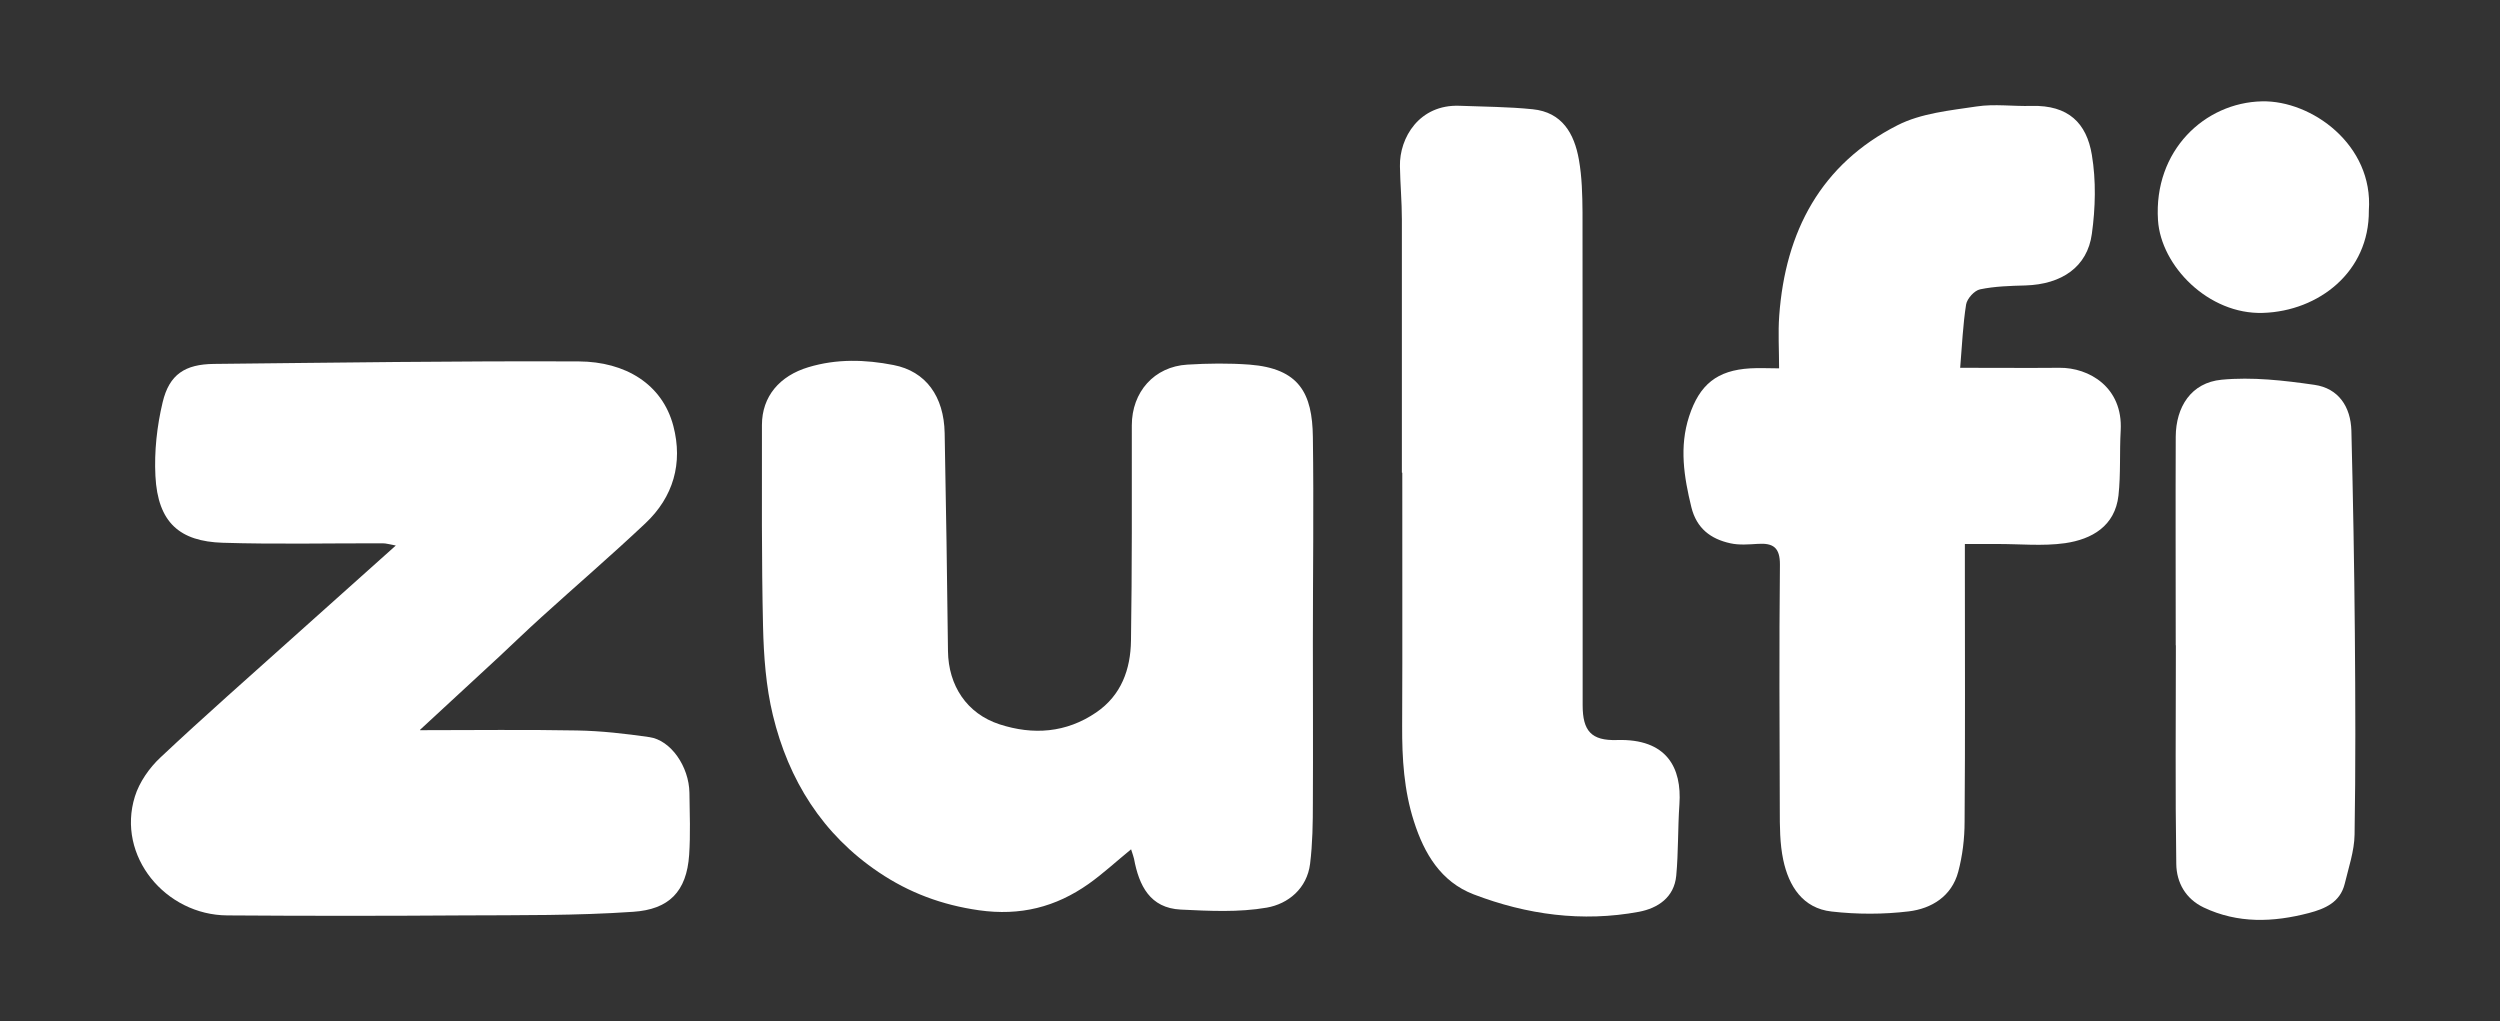
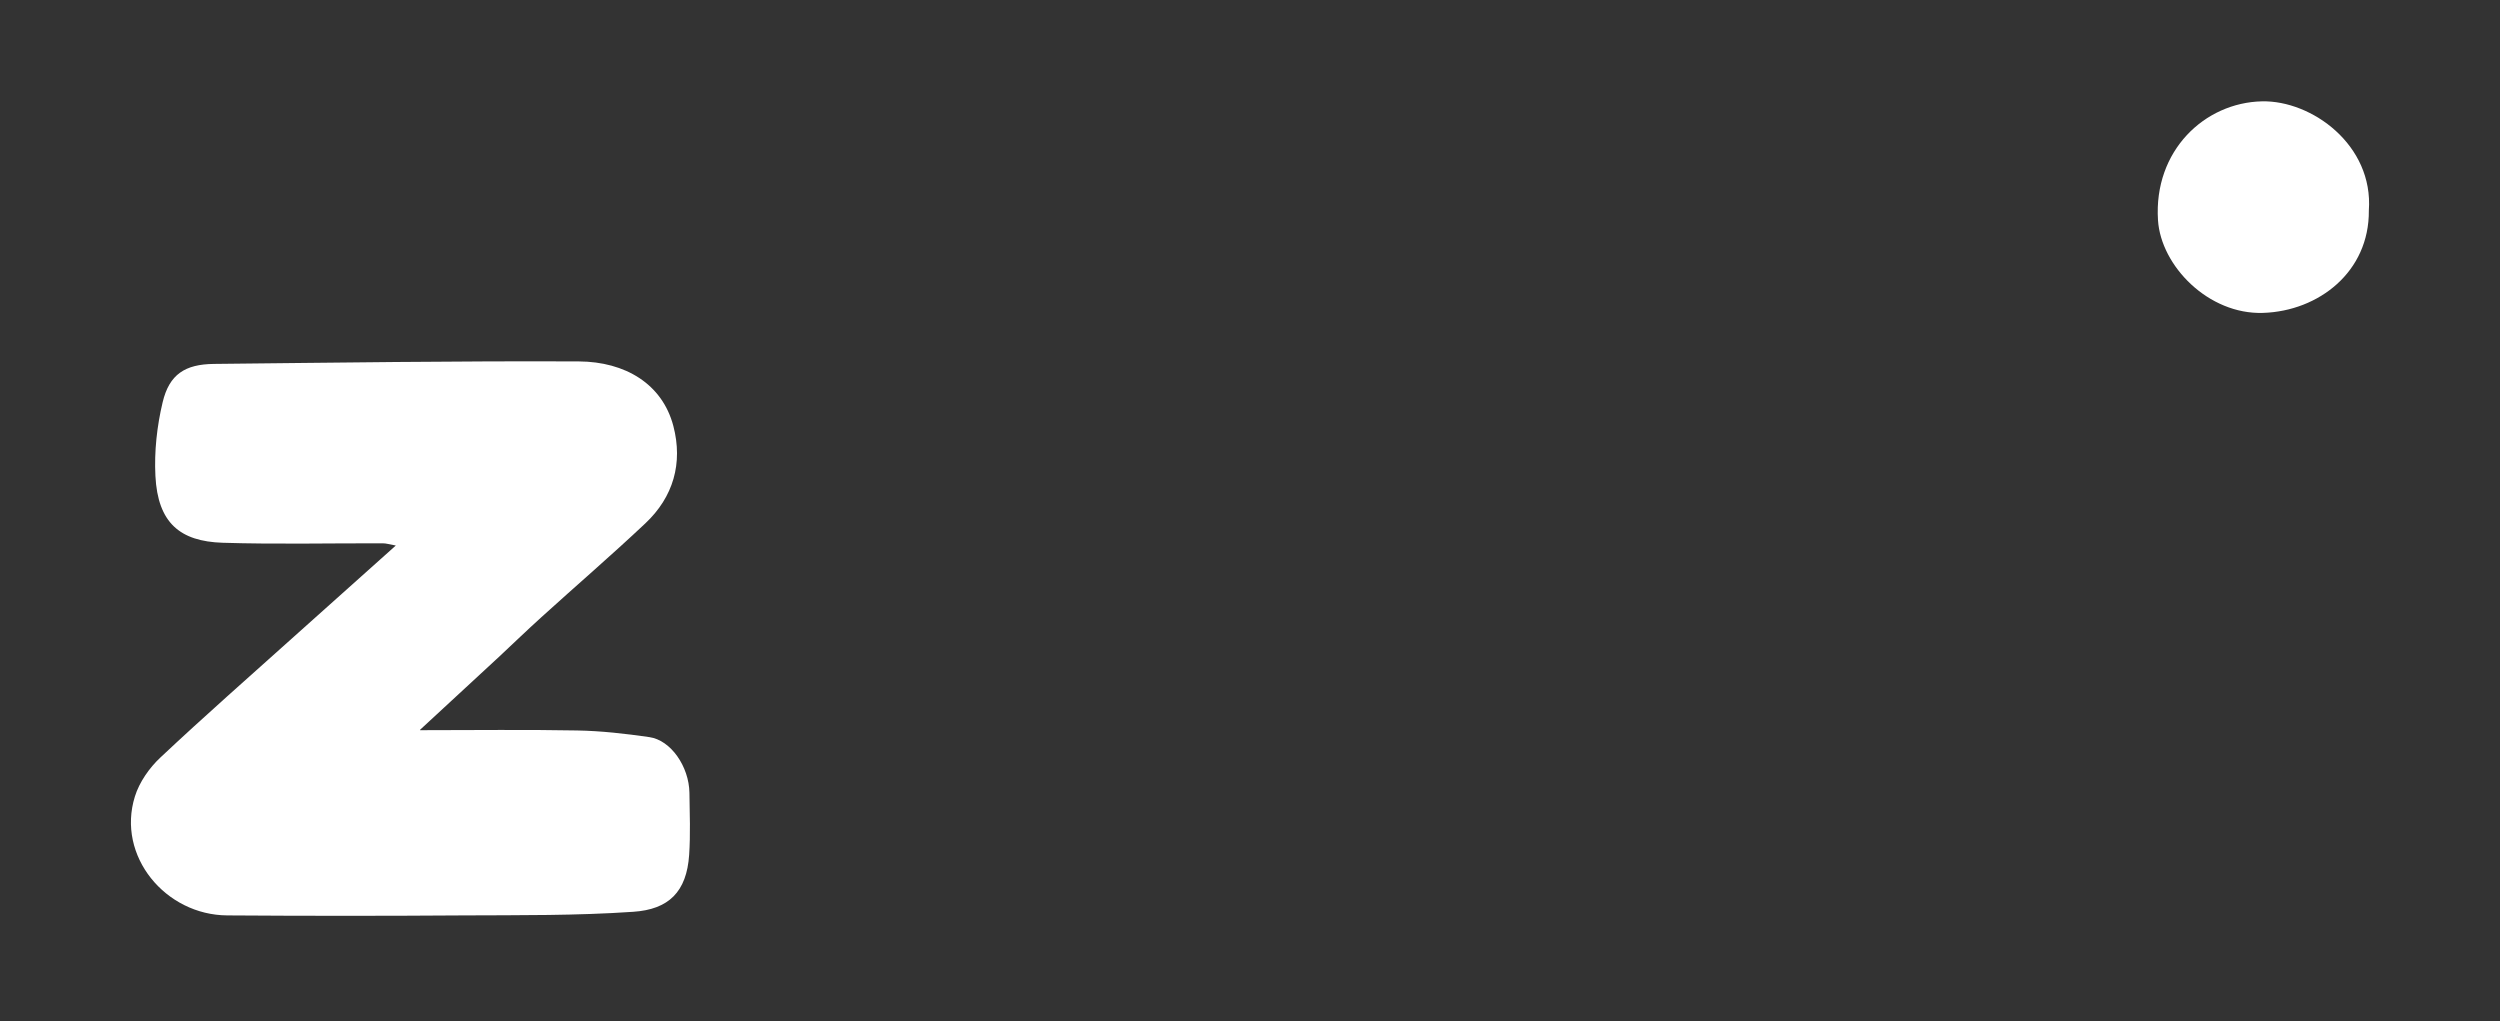
<svg xmlns="http://www.w3.org/2000/svg" id="Layer_1" viewBox="0 0 180.33 73.67">
  <rect x="0" y="0" width="180.33" height="73.67" fill="#333333" stroke="none" />
  <defs>
    <style>.cls-1{fill:#fff;}</style>
  </defs>
-   <path class="cls-1" d="m30.3,52.67c3.94,0,7.63-.05,11.31.02,1.75.03,3.5.23,5.23.48,1.55.22,2.86,2.12,2.89,4.02.02,1.49.08,2.99-.02,4.47-.18,2.67-1.47,3.94-4.04,4.11-4.07.28-8.16.24-12.24.26-5.68.04-11.35.04-17.03,0-4.46-.02-8.01-4.28-6.67-8.58.32-1.03,1.04-2.06,1.84-2.81,3.17-2.98,6.44-5.85,9.68-8.76,2.38-2.13,4.76-4.25,7.3-6.53-.45-.08-.69-.16-.94-.16-3.85-.01-7.71.08-11.56-.04-3.05-.1-4.67-1.42-4.84-4.82-.09-1.76.11-3.59.52-5.31.48-2.02,1.62-2.75,3.71-2.77,8.77-.09,17.55-.22,26.32-.18,3.32.02,6.01,1.61,6.81,4.66.7,2.68,0,5.12-2.02,7.02-2.45,2.31-5.01,4.51-7.5,6.77-1.04.94-2.04,1.91-3.07,2.87-1.82,1.69-3.65,3.38-5.68,5.25Z" />
-   <path class="cls-1" d="m81.59,61.26c-1.1.9-2.04,1.77-3.07,2.5-2.37,1.67-4.92,2.32-7.9,1.9-2.68-.38-5.05-1.27-7.23-2.74-4.06-2.73-6.51-6.65-7.64-11.33-.5-2.07-.66-4.25-.71-6.39-.11-4.85-.08-9.69-.08-14.54,0-2.08,1.29-3.55,3.34-4.17,2.05-.62,4.11-.56,6.15-.16,2.33.45,3.64,2.26,3.69,4.91.1,5.24.18,10.49.24,15.73.03,2.47,1.35,4.51,3.73,5.28,2.41.78,4.79.62,6.96-.86,1.82-1.24,2.48-3.12,2.51-5.17.08-5.18.06-10.36.06-15.54,0-2.4,1.61-4.24,4.01-4.38,1.49-.09,2.99-.11,4.48,0,3.6.28,4.53,2.08,4.57,5.22.07,4.93,0,9.86,0,14.8,0,3.85.02,7.71,0,11.56,0,1.47-.02,2.96-.2,4.42-.22,1.79-1.58,2.9-3.13,3.17-2.02.35-4.13.24-6.2.14-2.22-.11-3.01-1.73-3.37-3.66-.03-.15-.09-.3-.21-.68Z" />
-   <path class="cls-1" d="m141.4,26.53c2.54,0,4.85.02,7.16,0,2.11-.02,4.58,1.39,4.41,4.52-.09,1.56.01,3.14-.16,4.69-.25,2.21-1.92,3.16-3.85,3.44-1.63.23-3.31.05-4.97.06-.7,0-1.39,0-2.26,0,0,.6,0,1.12,0,1.64,0,6.13.03,12.26-.02,18.4,0,1.21-.15,2.45-.46,3.61-.47,1.76-1.92,2.65-3.57,2.85-1.83.22-3.72.22-5.56.01-2.08-.23-3.09-1.83-3.49-3.72-.25-1.18-.25-2.42-.25-3.64-.02-5.88-.05-11.77.01-17.65.01-1.25-.49-1.58-1.59-1.51-.66.04-1.35.1-1.98-.04-1.42-.31-2.44-1.07-2.82-2.61-.53-2.18-.88-4.34-.16-6.55.75-2.29,2.01-3.32,4.41-3.46.65-.04,1.31,0,2.08,0,0-1.34-.08-2.58.01-3.8.44-6.07,3-10.93,8.54-13.74,1.69-.86,3.76-1.06,5.69-1.35,1.3-.2,2.65,0,3.97-.04,2.66-.07,3.97,1.24,4.35,3.53.31,1.85.26,3.83,0,5.7-.32,2.38-2.17,3.64-4.79,3.72-1.1.03-2.21.06-3.27.28-.41.08-.94.67-1.01,1.09-.23,1.45-.29,2.93-.43,4.6Z" />
-   <path class="cls-1" d="m101.12,34.09c0-6.09,0-12.18,0-18.27,0-1.28-.12-2.56-.14-3.83-.04-2.05,1.39-4.47,4.3-4.36,1.76.07,3.52.07,5.27.25,2.13.21,3.01,1.76,3.34,3.64.22,1.24.25,2.53.26,3.79.02,11.85,0,23.7.01,35.56,0,1.85.62,2.57,2.48,2.51,3.6-.11,4.68,2.01,4.5,4.63-.12,1.72-.07,3.45-.23,5.16-.15,1.56-1.32,2.34-2.69,2.6-4.09.76-8.09.21-11.93-1.26-2.36-.91-3.56-2.94-4.3-5.26-.72-2.24-.86-4.54-.85-6.88.03-6.09,0-12.18.01-18.27Z" />
-   <path class="cls-1" d="m156.94,46.55c0-5.01-.02-10.03,0-15.04.01-2.16,1.11-3.91,3.31-4.12,2.2-.21,4.49.05,6.7.37,1.73.25,2.61,1.58,2.66,3.3.12,4.87.21,9.74.25,14.61.04,4.85.06,9.7-.02,14.54-.02,1.18-.43,2.37-.71,3.54-.33,1.33-1.41,1.8-2.59,2.11-2.57.67-5.11.77-7.58-.4-1.32-.63-1.96-1.81-1.98-3.13-.08-5.26-.03-10.52-.03-15.78,0,0,0,0,0,0Z" />
+   <path class="cls-1" d="m30.3,52.67c3.94,0,7.63-.05,11.31.02,1.75.03,3.5.23,5.23.48,1.55.22,2.86,2.12,2.89,4.02.02,1.49.08,2.99-.02,4.47-.18,2.67-1.47,3.94-4.04,4.11-4.07.28-8.16.24-12.24.26-5.68.04-11.35.04-17.03,0-4.46-.02-8.01-4.28-6.67-8.58.32-1.03,1.04-2.06,1.84-2.81,3.17-2.98,6.44-5.85,9.68-8.76,2.38-2.13,4.76-4.25,7.3-6.53-.45-.08-.69-.16-.94-.16-3.85-.01-7.71.08-11.56-.04-3.05-.1-4.67-1.42-4.84-4.82-.09-1.76.11-3.59.52-5.31.48-2.02,1.62-2.75,3.71-2.77,8.77-.09,17.55-.22,26.32-.18,3.32.02,6.01,1.61,6.81,4.66.7,2.68,0,5.12-2.02,7.02-2.45,2.31-5.01,4.51-7.5,6.77-1.04.94-2.04,1.91-3.07,2.87-1.82,1.69-3.65,3.38-5.68,5.25" />
  <path class="cls-1" d="m170.87,15.18c.04,4.43-3.62,7.26-7.63,7.39-3.94.13-7.37-3.39-7.58-6.69-.32-5.02,3.37-8.48,7.5-8.57,3.58-.08,8.05,3.14,7.71,7.87Z" />
</svg>